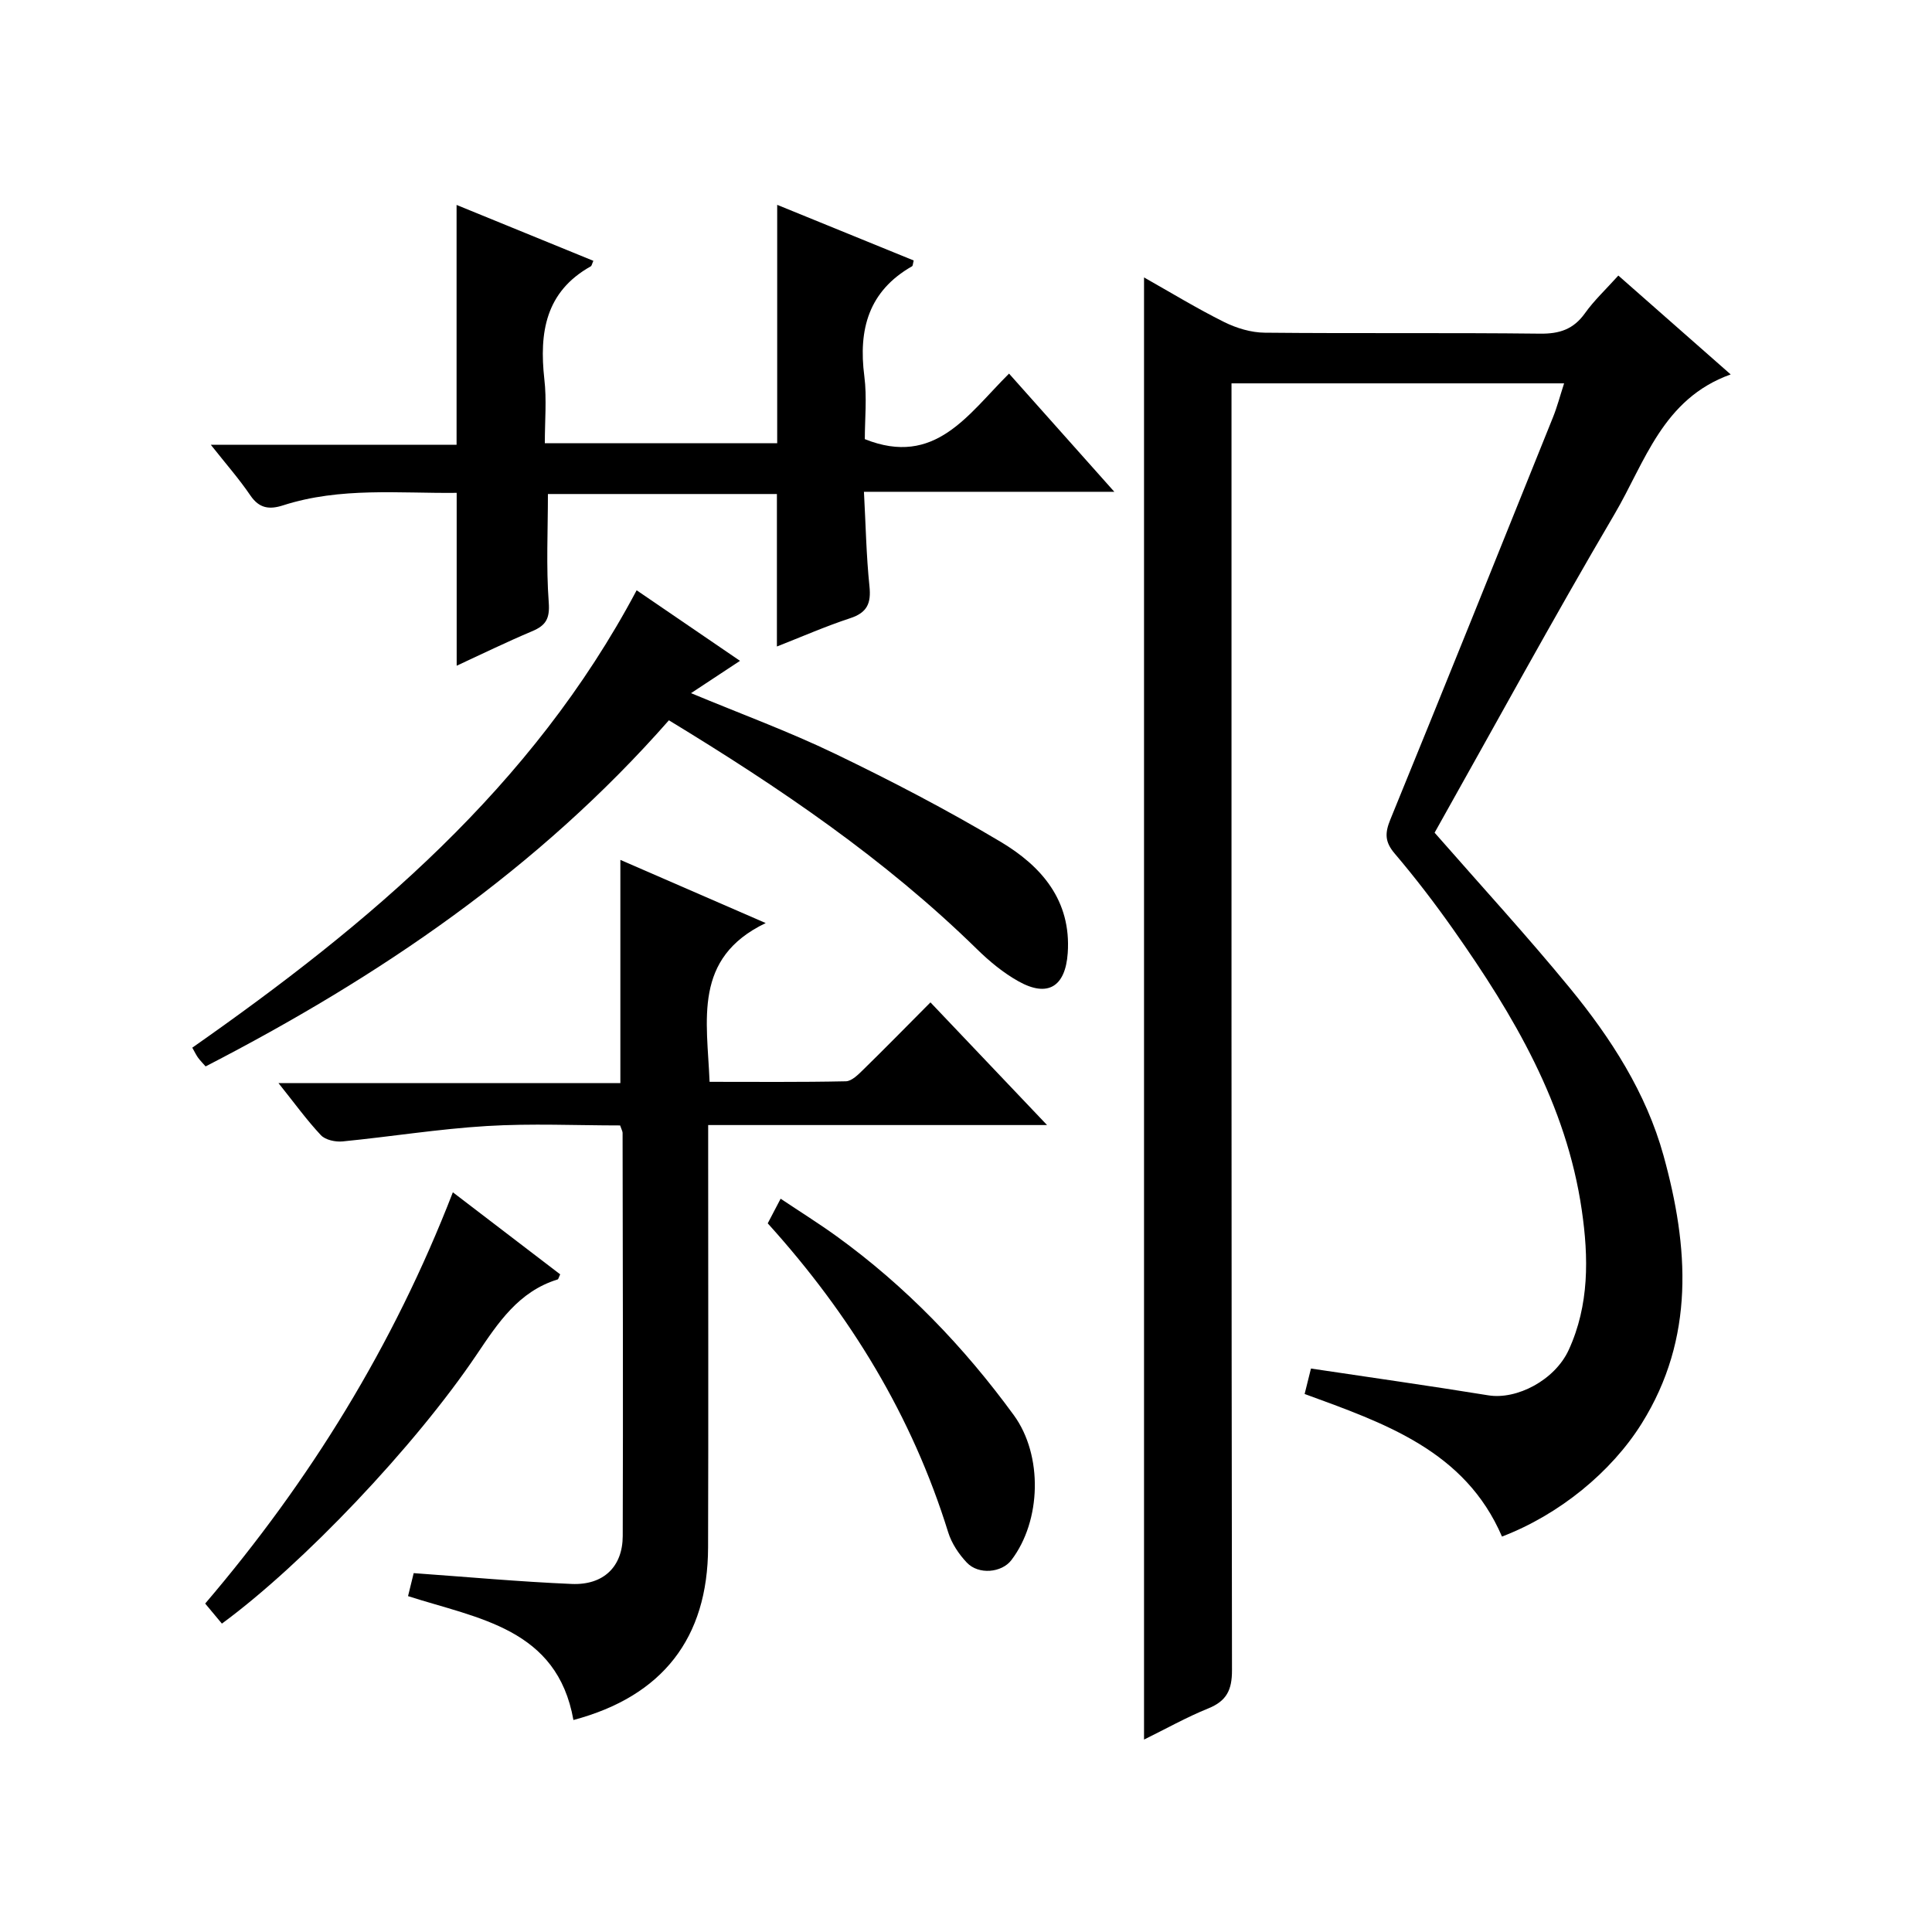
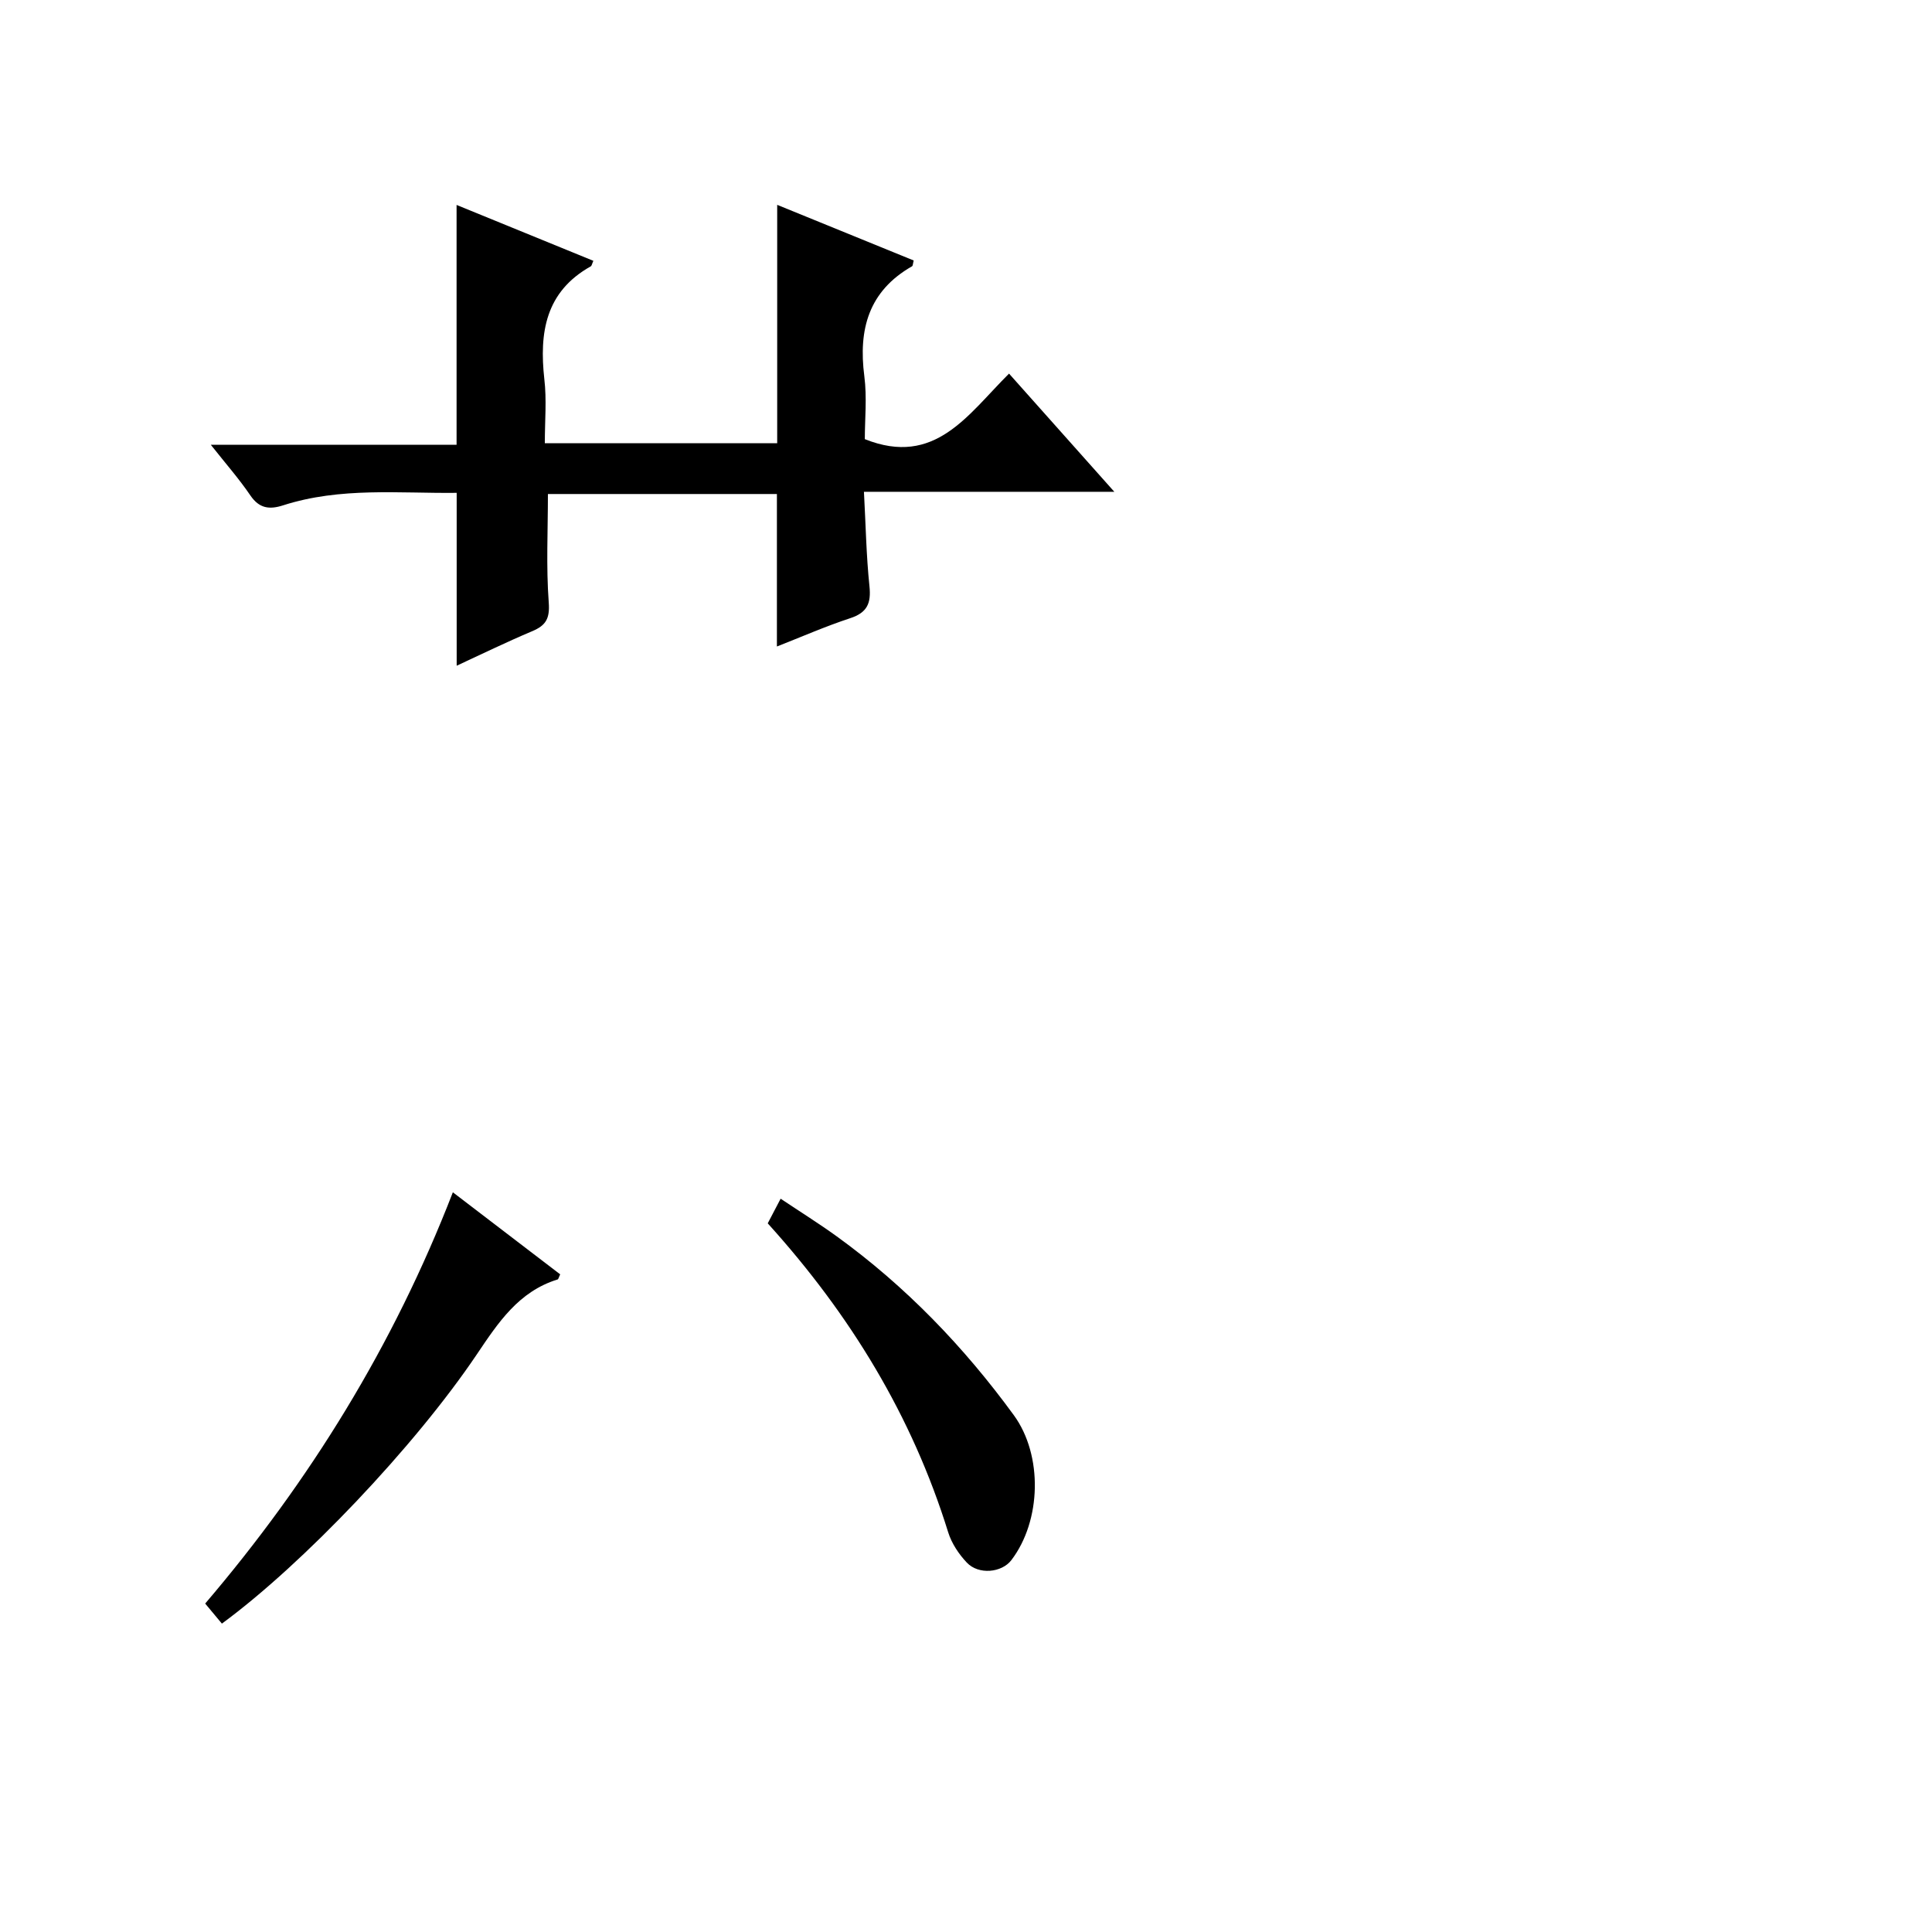
<svg xmlns="http://www.w3.org/2000/svg" version="1.1" id="ZDIC" x="0px" y="0px" viewBox="0 0 400 400" style="enable-background:new 0 0 400 400;" xml:space="preserve">
  <g>
-     <path d="M236.86,57.44c5.6,3.16,10.97,6.44,16.58,9.23c2.56,1.27,5.59,2.19,8.42,2.21c19,0.19,38-0.02,56.99,0.2   c4.04,0.05,6.92-0.9,9.3-4.23c1.91-2.68,4.37-4.97,6.91-7.8c7.64,6.72,15.08,13.27,23.26,20.47   c-14.09,5.04-17.73,18.16-24.03,28.89c-12.9,21.94-25.08,44.31-37.27,65.99c9.76,11.15,19.2,21.43,28.04,32.21   c8.48,10.35,15.76,21.64,19.36,34.66c5.23,18.92,6.54,37.73-4.52,55.44c-6.27,10.04-17.05,18.88-28.93,23.42   c-7.65-17.79-24.32-23.47-40.86-29.52c0.43-1.71,0.81-3.27,1.31-5.27c12.42,1.86,24.59,3.58,36.73,5.55   c5.87,0.95,13.76-3.13,16.64-9.41c4.26-9.29,4.13-19.14,2.7-28.94c-3.18-21.89-14.09-40.33-26.54-58.01   c-3.83-5.44-7.89-10.75-12.2-15.82c-2.06-2.42-2.04-4.24-0.89-7.05c11.33-27.71,22.49-55.5,33.67-83.27   c0.86-2.14,1.45-4.39,2.3-7.02c-23,0-45.66,0-68.86,0c0,2.22,0,4.34,0,6.45c0,86.66-0.03,173.32,0.1,259.99   c0.01,4.07-1.11,6.36-4.91,7.9c-4.55,1.84-8.85,4.27-13.3,6.45C236.86,259.18,236.86,158.63,236.86,57.44z" />
-     <path d="M84.48,330.46c0.41-1.67,0.8-3.26,1.17-4.76c11.08,0.79,21.88,1.78,32.71,2.24c6.58,0.28,10.55-3.56,10.57-9.93   c0.09-27.82,0.01-55.64-0.03-83.46c0-0.3-0.19-0.61-0.51-1.54c-9.05,0-18.35-0.44-27.58,0.12c-9.99,0.6-19.92,2.21-29.89,3.19   c-1.47,0.14-3.55-0.3-4.48-1.29c-2.95-3.14-5.49-6.67-8.78-10.78c24.04,0,47.36,0,70.78,0c0-15.69,0-30.76,0-46.22   c9.81,4.26,19.71,8.56,30.09,13.08c-15.12,7.25-12.12,20.12-11.62,32.87c9.39,0,18.8,0.09,28.22-0.11   c1.21-0.03,2.55-1.38,3.57-2.38c4.52-4.42,8.95-8.94,13.94-13.96c7.87,8.28,15.57,16.38,24.14,25.4c-24,0-46.83,0-70.16,0   c0,2.58,0,4.54,0,6.49c0,26.99,0.06,53.97-0.02,80.96c-0.05,18.74-9.4,30.81-27.88,35.73C115.36,337.12,98.99,335.13,84.48,330.46z   " />
    <path d="M112.8,91.77c16.59,0,32.37,0,48.11,0c0-16.48,0-32.74,0-49.36c9.25,3.77,18.77,7.65,28.26,11.52   c-0.17,0.65-0.16,1.09-0.34,1.2c-8.99,5.13-11.14,13.06-9.88,22.76c0.57,4.4,0.1,8.93,0.1,13.03c14.56,5.82,21.33-5.1,29.86-13.57   c7.18,8.06,14.15,15.89,21.8,24.47c-17.67,0-34.25,0-51.84,0c0.37,6.79,0.48,13.19,1.14,19.54c0.37,3.53-0.45,5.47-3.98,6.63   c-5.14,1.69-10.12,3.88-15.18,5.86c0-10.56,0-20.92,0-31.57c-15.67,0-31.57,0-47.41,0c0,7.59-0.38,15.05,0.17,22.44   c0.25,3.35-0.58,4.77-3.44,5.97c-5.3,2.23-10.48,4.77-15.62,7.14c0-11.91,0-23.5,0-35.79c-11.86,0.14-24.05-1.24-35.95,2.59   c-2.8,0.9-4.92,0.66-6.76-2.05c-2.31-3.4-5.04-6.51-8.2-10.5c17.52,0,34.21,0,50.89,0c0-16.78,0-32.99,0-49.65   c9.44,3.85,18.87,7.71,28.32,11.57c-0.28,0.6-0.33,1.03-0.55,1.15c-9.38,5.26-10.67,13.72-9.6,23.36   C113.2,82.75,112.8,87.09,112.8,91.77z" />
-     <path d="M138.49,149.13c-27.1,30.84-59.96,53.11-95.92,71.66c-0.55-0.63-1.1-1.18-1.56-1.8c-0.38-0.52-0.66-1.13-1.2-2.08   c36.53-25.59,70.32-53.85,92-94.7c7.1,4.85,14,9.56,21.4,14.61c-3.65,2.41-6.79,4.48-10.14,6.69c10.15,4.23,20.22,7.92,29.83,12.55   c11.64,5.61,23.15,11.6,34.24,18.21c8.43,5.02,14.69,12.12,13.92,23.08c-0.49,6.94-4.13,9.21-10.18,5.83   c-3.14-1.75-6.04-4.15-8.62-6.68C183.22,177.85,161.37,163.04,138.49,149.13z" />
    <path d="M45.94,336.15c-0.98-1.18-2.02-2.43-3.46-4.15c21.6-25.31,38.95-53.31,51.28-85.15c7.68,5.87,14.98,11.45,22.22,16.99   c-0.29,0.59-0.36,1.01-0.54,1.06c-8.06,2.49-12.29,8.93-16.7,15.48C85.82,299.57,62.59,323.93,45.94,336.15z" />
    <path d="M158.95,253.28c0.84-1.61,1.6-3.06,2.67-5.1c4.01,2.68,7.9,5.11,11.61,7.79c14.26,10.32,26.33,22.85,36.68,37.04   c6.02,8.27,5.72,21.82-0.52,30c-1.99,2.61-6.78,3.09-9.22,0.51c-1.66-1.75-3.15-3.99-3.86-6.28   C188.84,293.17,176.08,272.22,158.95,253.28z" />
  </g>
</svg>